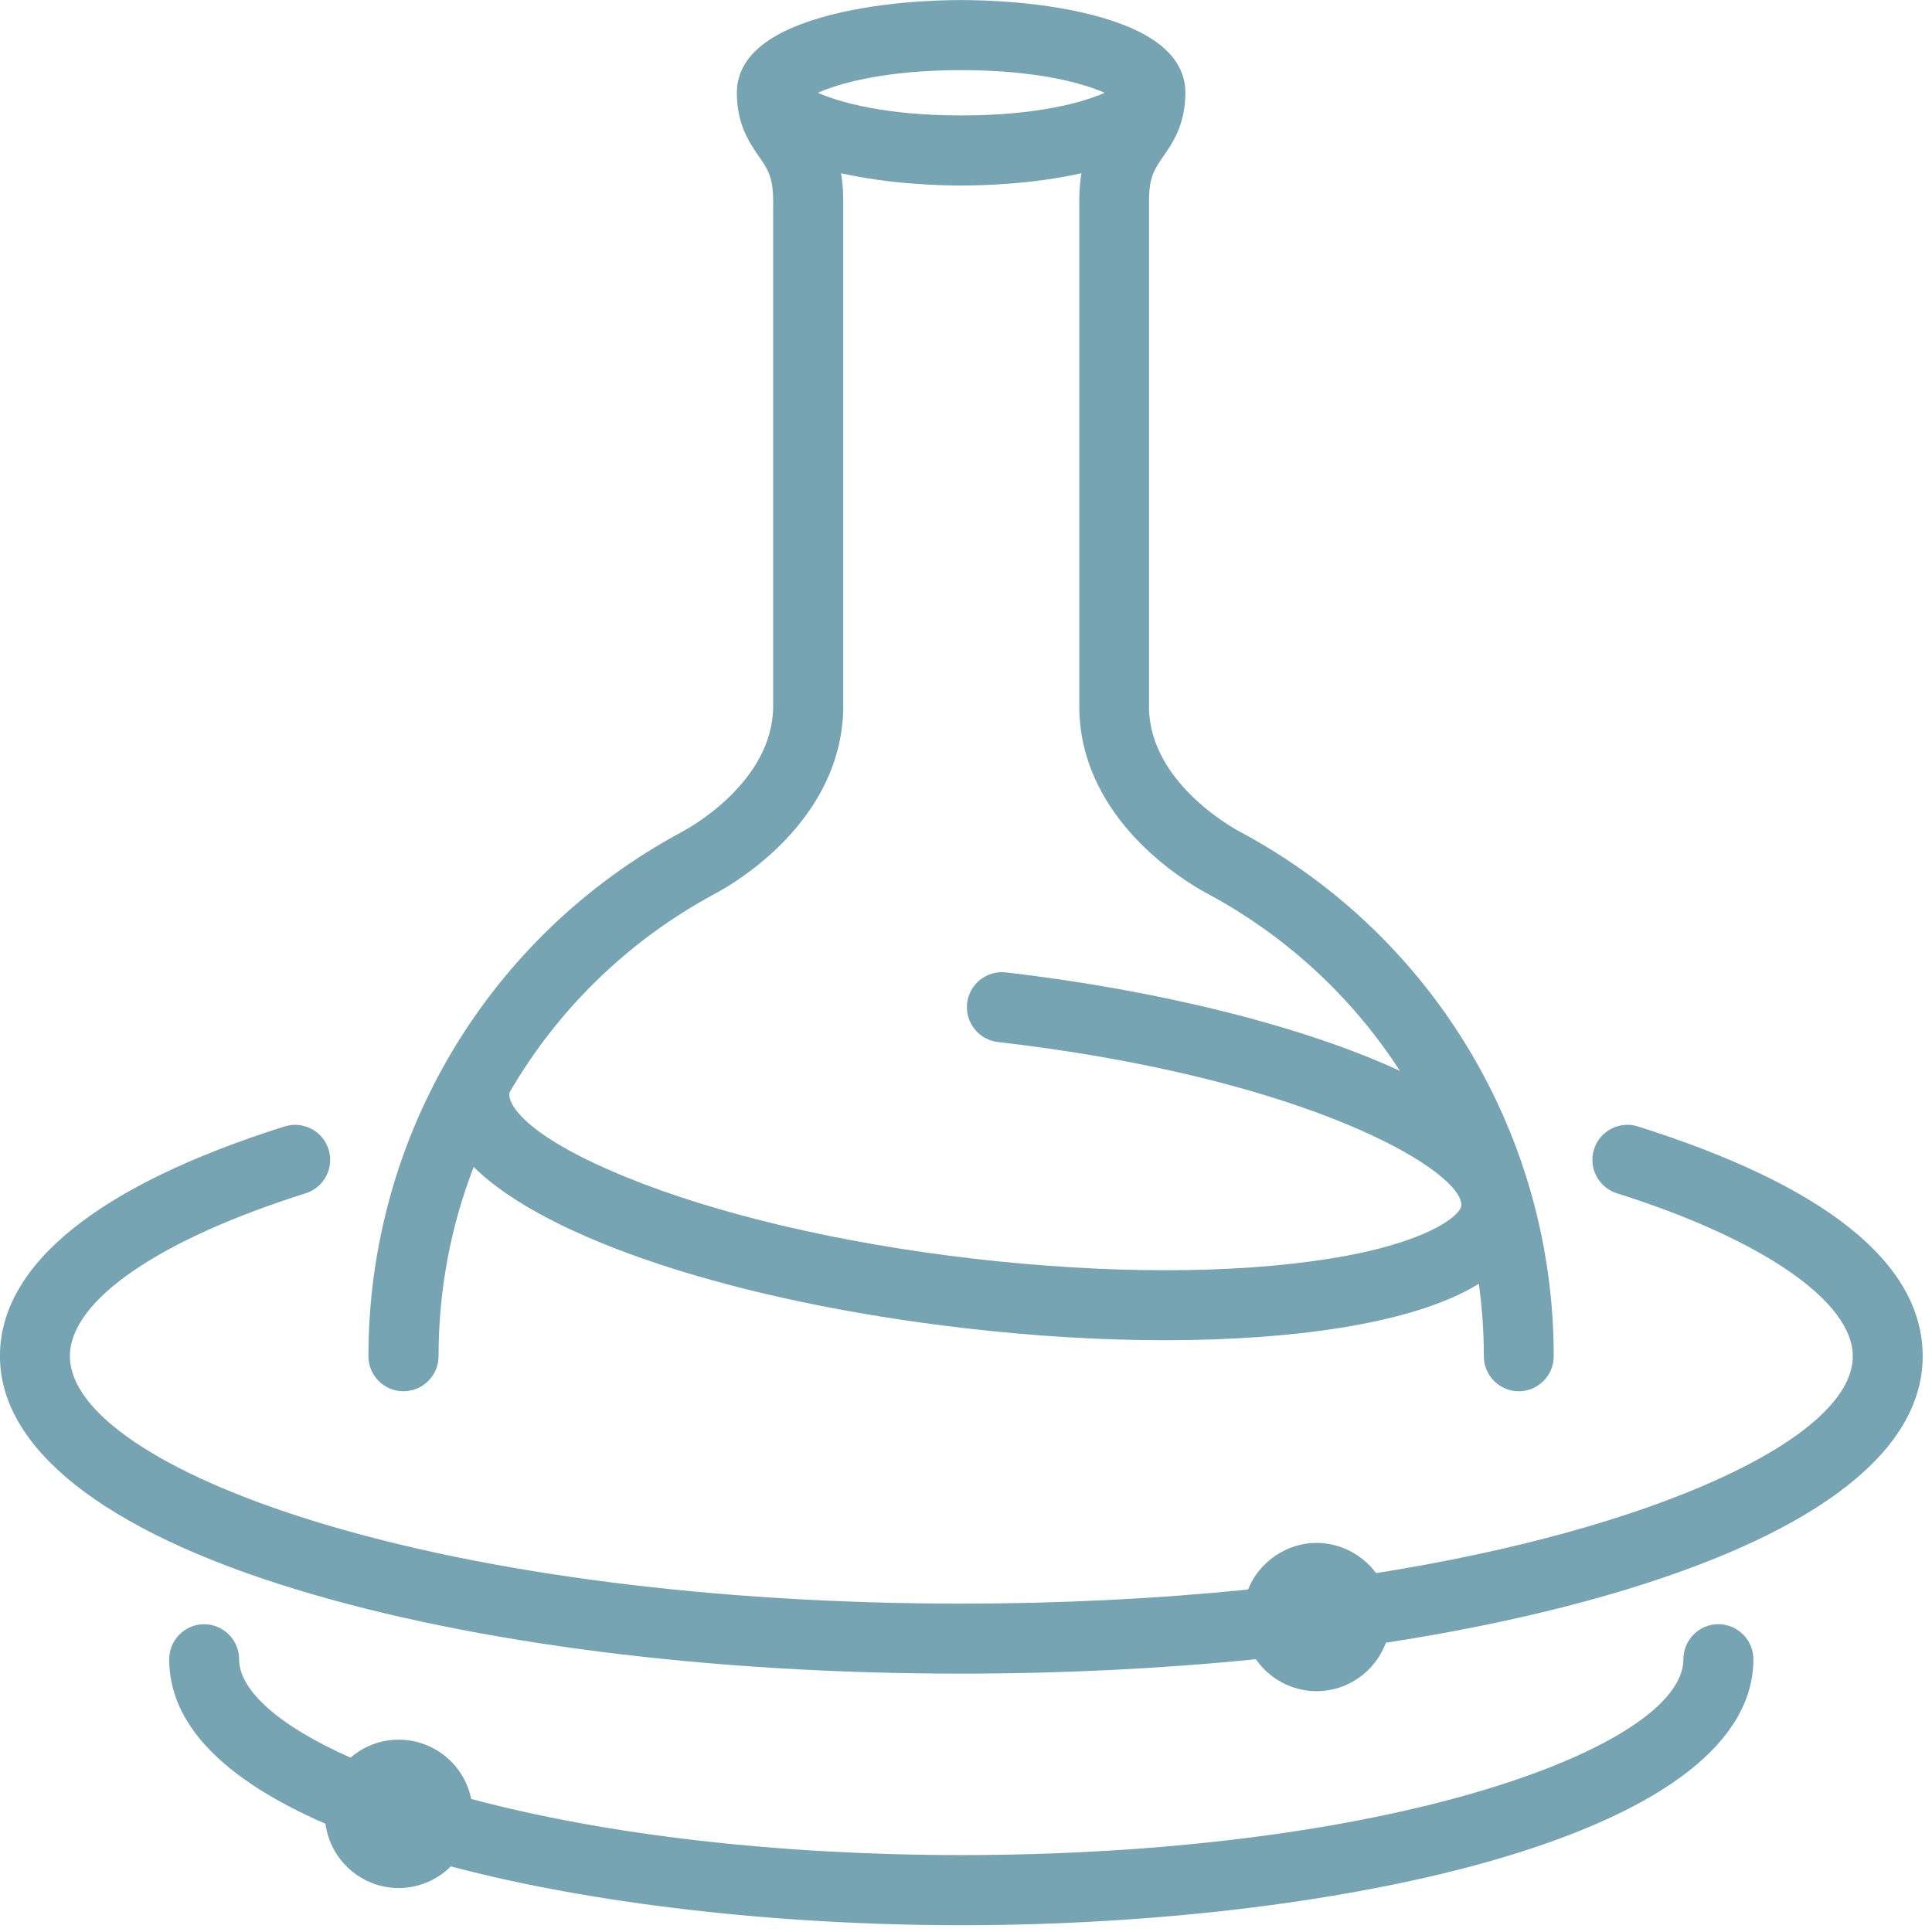
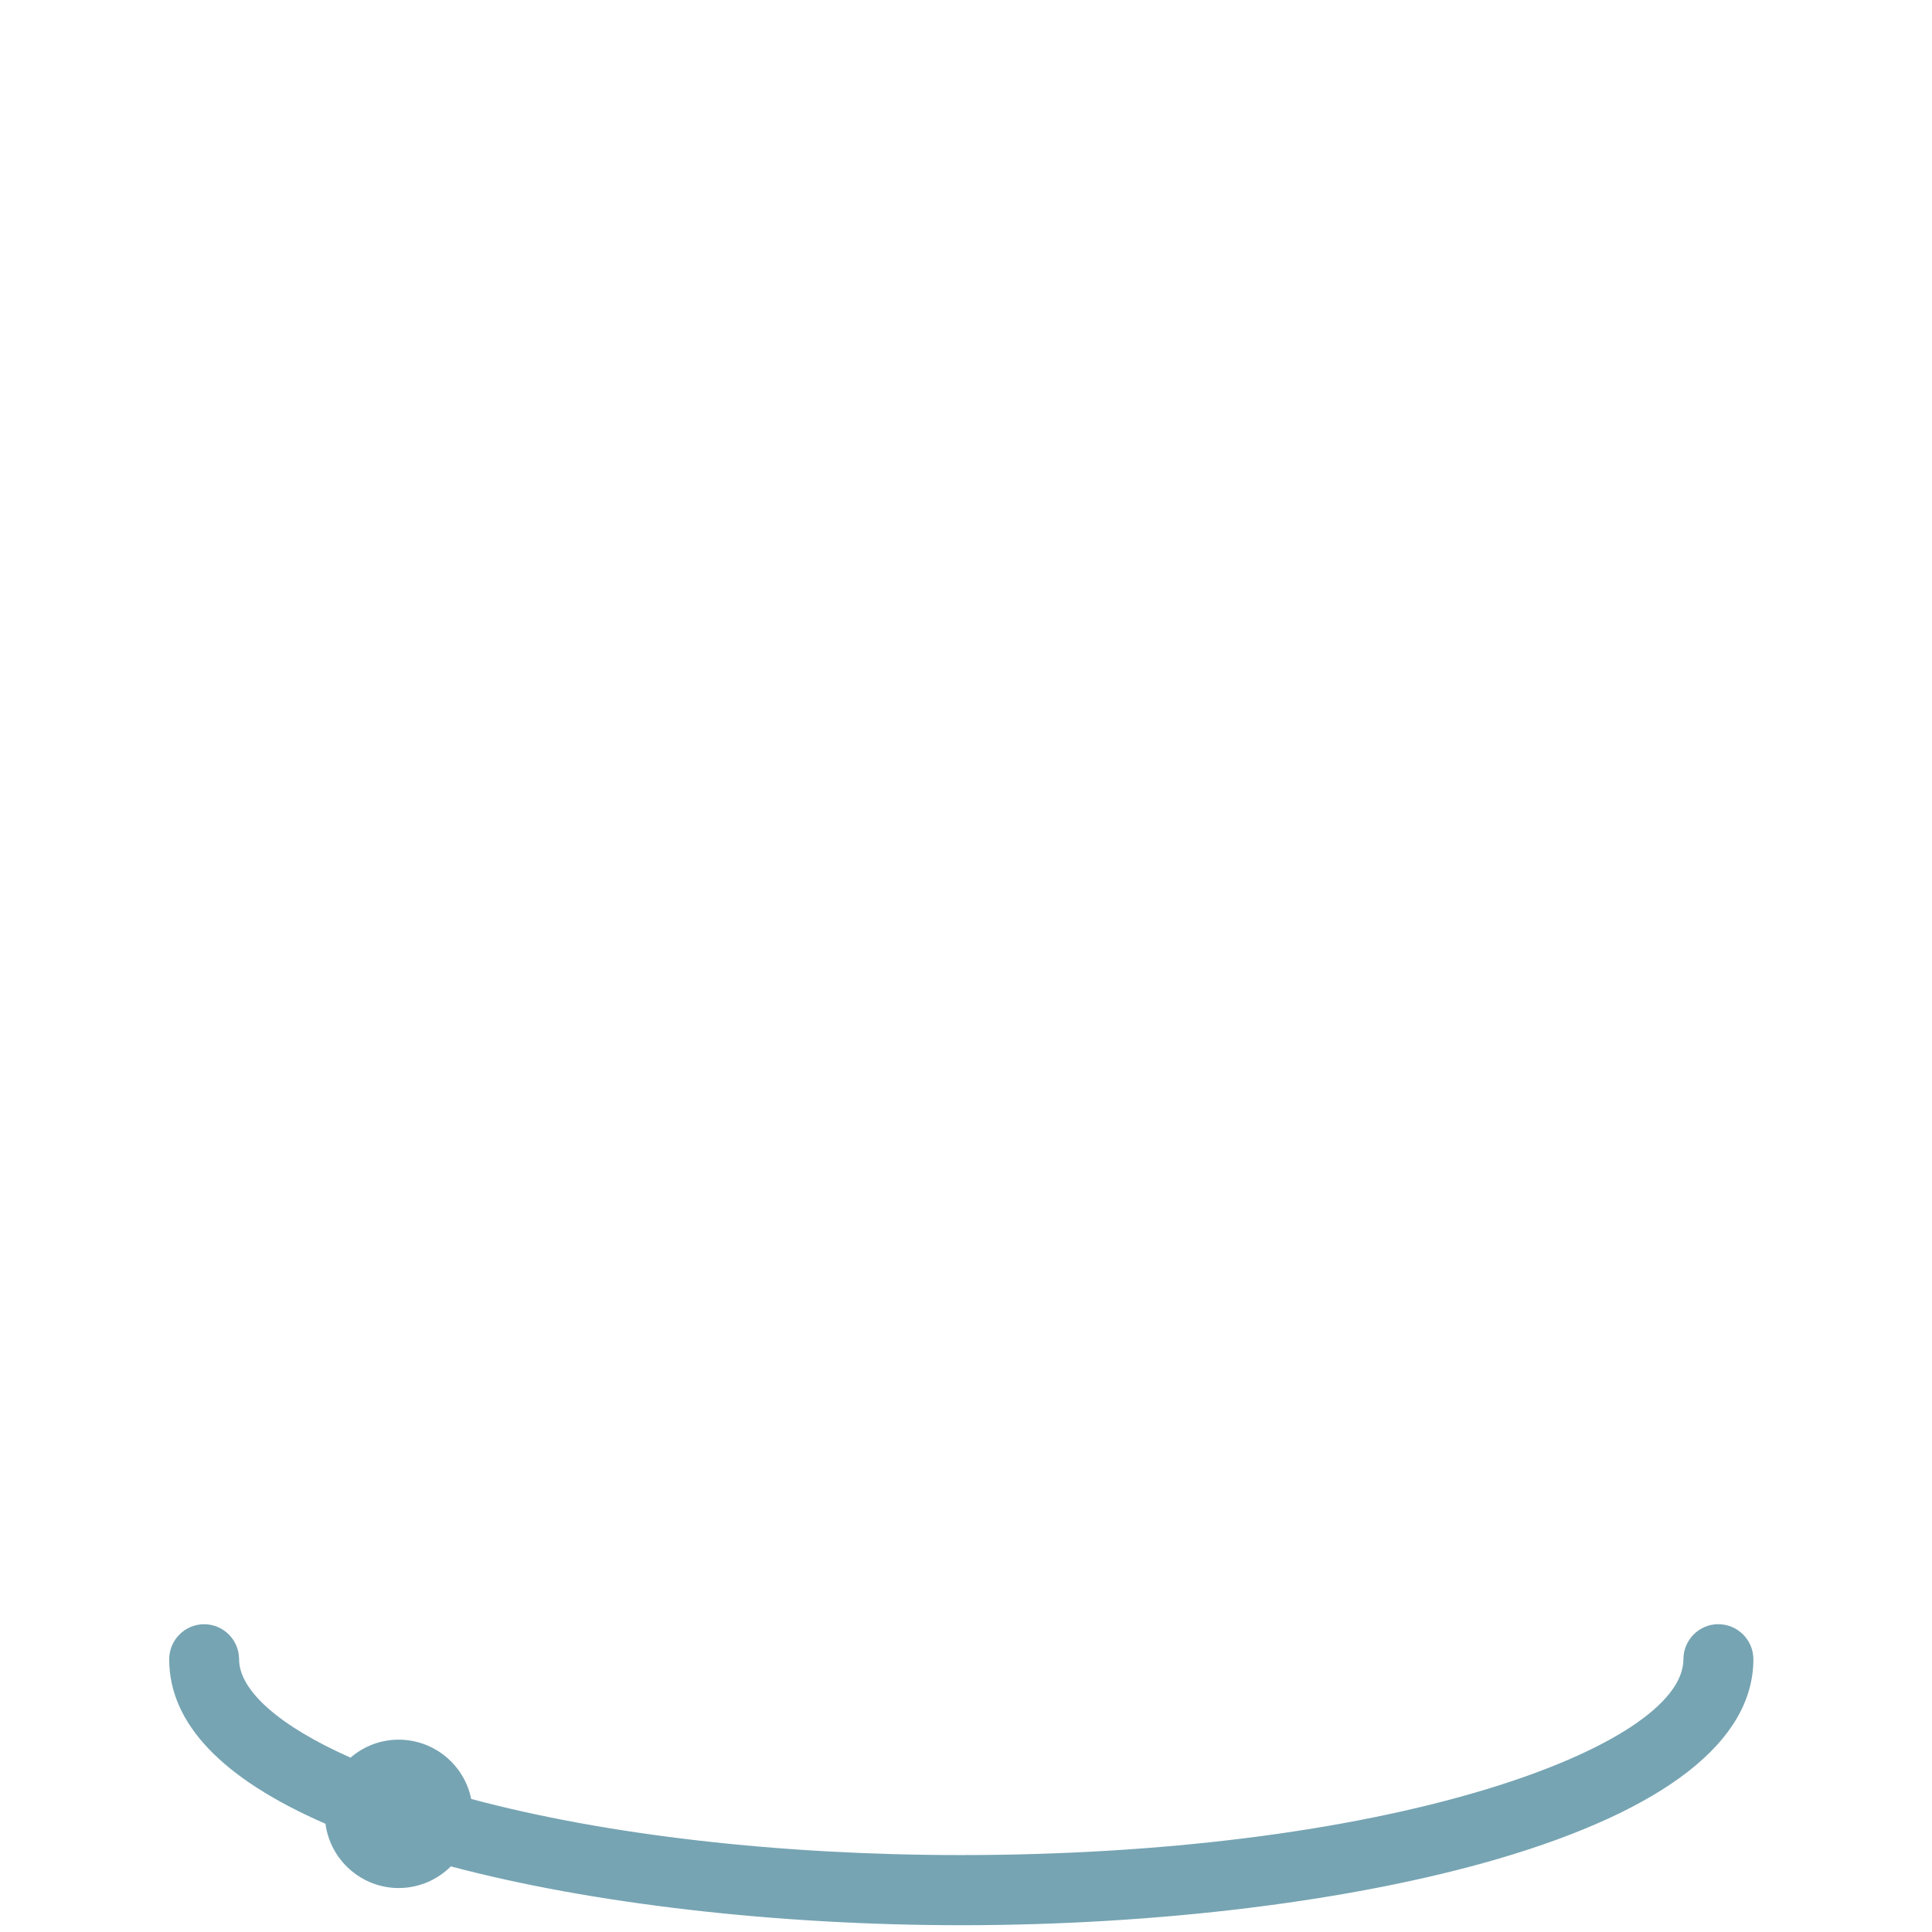
<svg xmlns="http://www.w3.org/2000/svg" fill="none" height="33" viewBox="0 0 33 33" width="33">
  <g fill="#76a4b3">
-     <path d="m6.894 23.763c.329 0 .597-.269.597-.599 0-1.114.202-2.199.6-3.232 1.24 1.232 4.477 2.301 8.387 2.754 1.179.137 2.331.206 3.424.206 1.093 0 2.111-.071 2.989-.211 1.026-.164 1.821-.416 2.369-.753.056.409.085.824.085 1.237 0 .33.268.599.597.599.329 0 .597-.269.597-.599 0-3.756-2.054-7.189-5.361-8.959-.157-.084-1.534-.858-1.552-2.114v-8.666c0-.403.097-.542.243-.753.16-.23.378-.545.378-1.088 0-.582-.487-1.017-1.448-1.291-.926-.265-1.974-.293-2.382-.293-.408 0-1.466.029-2.397.3-.951.276-1.434.708-1.434 1.285 0 .543.219.858.378 1.088.146.211.242.35.242.753v8.656c-.018 1.264-1.395 2.039-1.552 2.123-3.306 1.771-5.361 5.204-5.361 8.959 0 .33.268.599.597.599zm9.525-21.791c-1.298 0-2.089-.227-2.449-.387.359-.161 1.15-.387 2.449-.387s2.089.227 2.449.387c-.359.161-1.15.387-2.449.387zm-2.016 10.119v-8.665c0-.166-.012-.321-.037-.467.837.188 1.7.21 2.053.21s1.215-.022 2.053-.21c-.025.147-.037.301-.037.467v8.674c.028 1.911 1.823 2.969 2.183 3.161 1.342.719 2.472 1.76 3.293 3.03-1.637-.758-4.101-1.377-6.731-1.682-.325-.037-.623.199-.661.526-.037.328.198.625.525.663 5.032.583 7.617 2.025 7.892 2.673.005.017.01.033.015.051l.009.028c.003.02.003.033.002.04-.021.183-.6.646-2.255.91-1.648.263-3.81.262-6.089-.002-2.267-.263-4.373-.758-5.929-1.394-2.03-.83-1.99-1.392-1.989-1.398.001-.015.003-.03.003-.046.834-1.438 2.05-2.613 3.518-3.399.359-.193 2.155-1.251 2.183-3.17z" />
-     <path d="m27.975 19.24c-.152-.048-.313-.033-.455.041-.141.074-.245.198-.293.351-.099.315.076.651.39.75 2.486.784 4.03 1.85 4.03 2.783 0 1.407-3.419 2.961-8.143 3.705-.237-.321-.618-.516-1.015-.516-.513 0-.982.323-1.172.796-1.574.16-3.221.241-4.897.241-4.178 0-8.099-.499-11.04-1.404-2.622-.807-4.186-1.862-4.186-2.822 0-.96 1.544-1.999 4.028-2.783.152-.048.276-.153.35-.294.074-.142.088-.304.04-.456-.048-.153-.152-.277-.294-.351-.141-.074-.303-.088-.455-.041-3.183 1.004-4.864 2.361-4.864 3.924s1.749 2.975 5.058 3.984c3.043.928 7.079 1.439 11.363 1.439 1.715 0 3.407-.083 5.031-.246.234.339.624.546 1.038.546.528 0 1.002-.336 1.183-.828 1.518-.235 2.901-.541 4.111-.91 3.309-1.009 5.058-2.387 5.058-3.984s-1.682-2.921-4.866-3.925z" />
    <path d="m29.351 27.742c-.329 0-.597.269-.597.599 0 .753-1.263 1.585-3.379 2.225-2.385.722-5.566 1.12-8.956 1.12-3.095 0-6.063-.34-8.371-.959-.118-.584-.634-1.012-1.238-1.012-.305 0-.592.108-.822.307-1.212-.536-1.904-1.146-1.904-1.68 0-.33-.268-.599-.597-.599-.329 0-.597.269-.597.599 0 1.093.898 2.038 2.669 2.809.083.622.616 1.098 1.251 1.098.335 0 .655-.134.891-.37 2.401.639 5.571 1.005 8.719 1.005 3.365 0 6.706-.413 9.166-1.133 2.854-.836 4.363-2.014 4.363-3.409 0-.33-.268-.599-.597-.599z" />
  </g>
</svg>